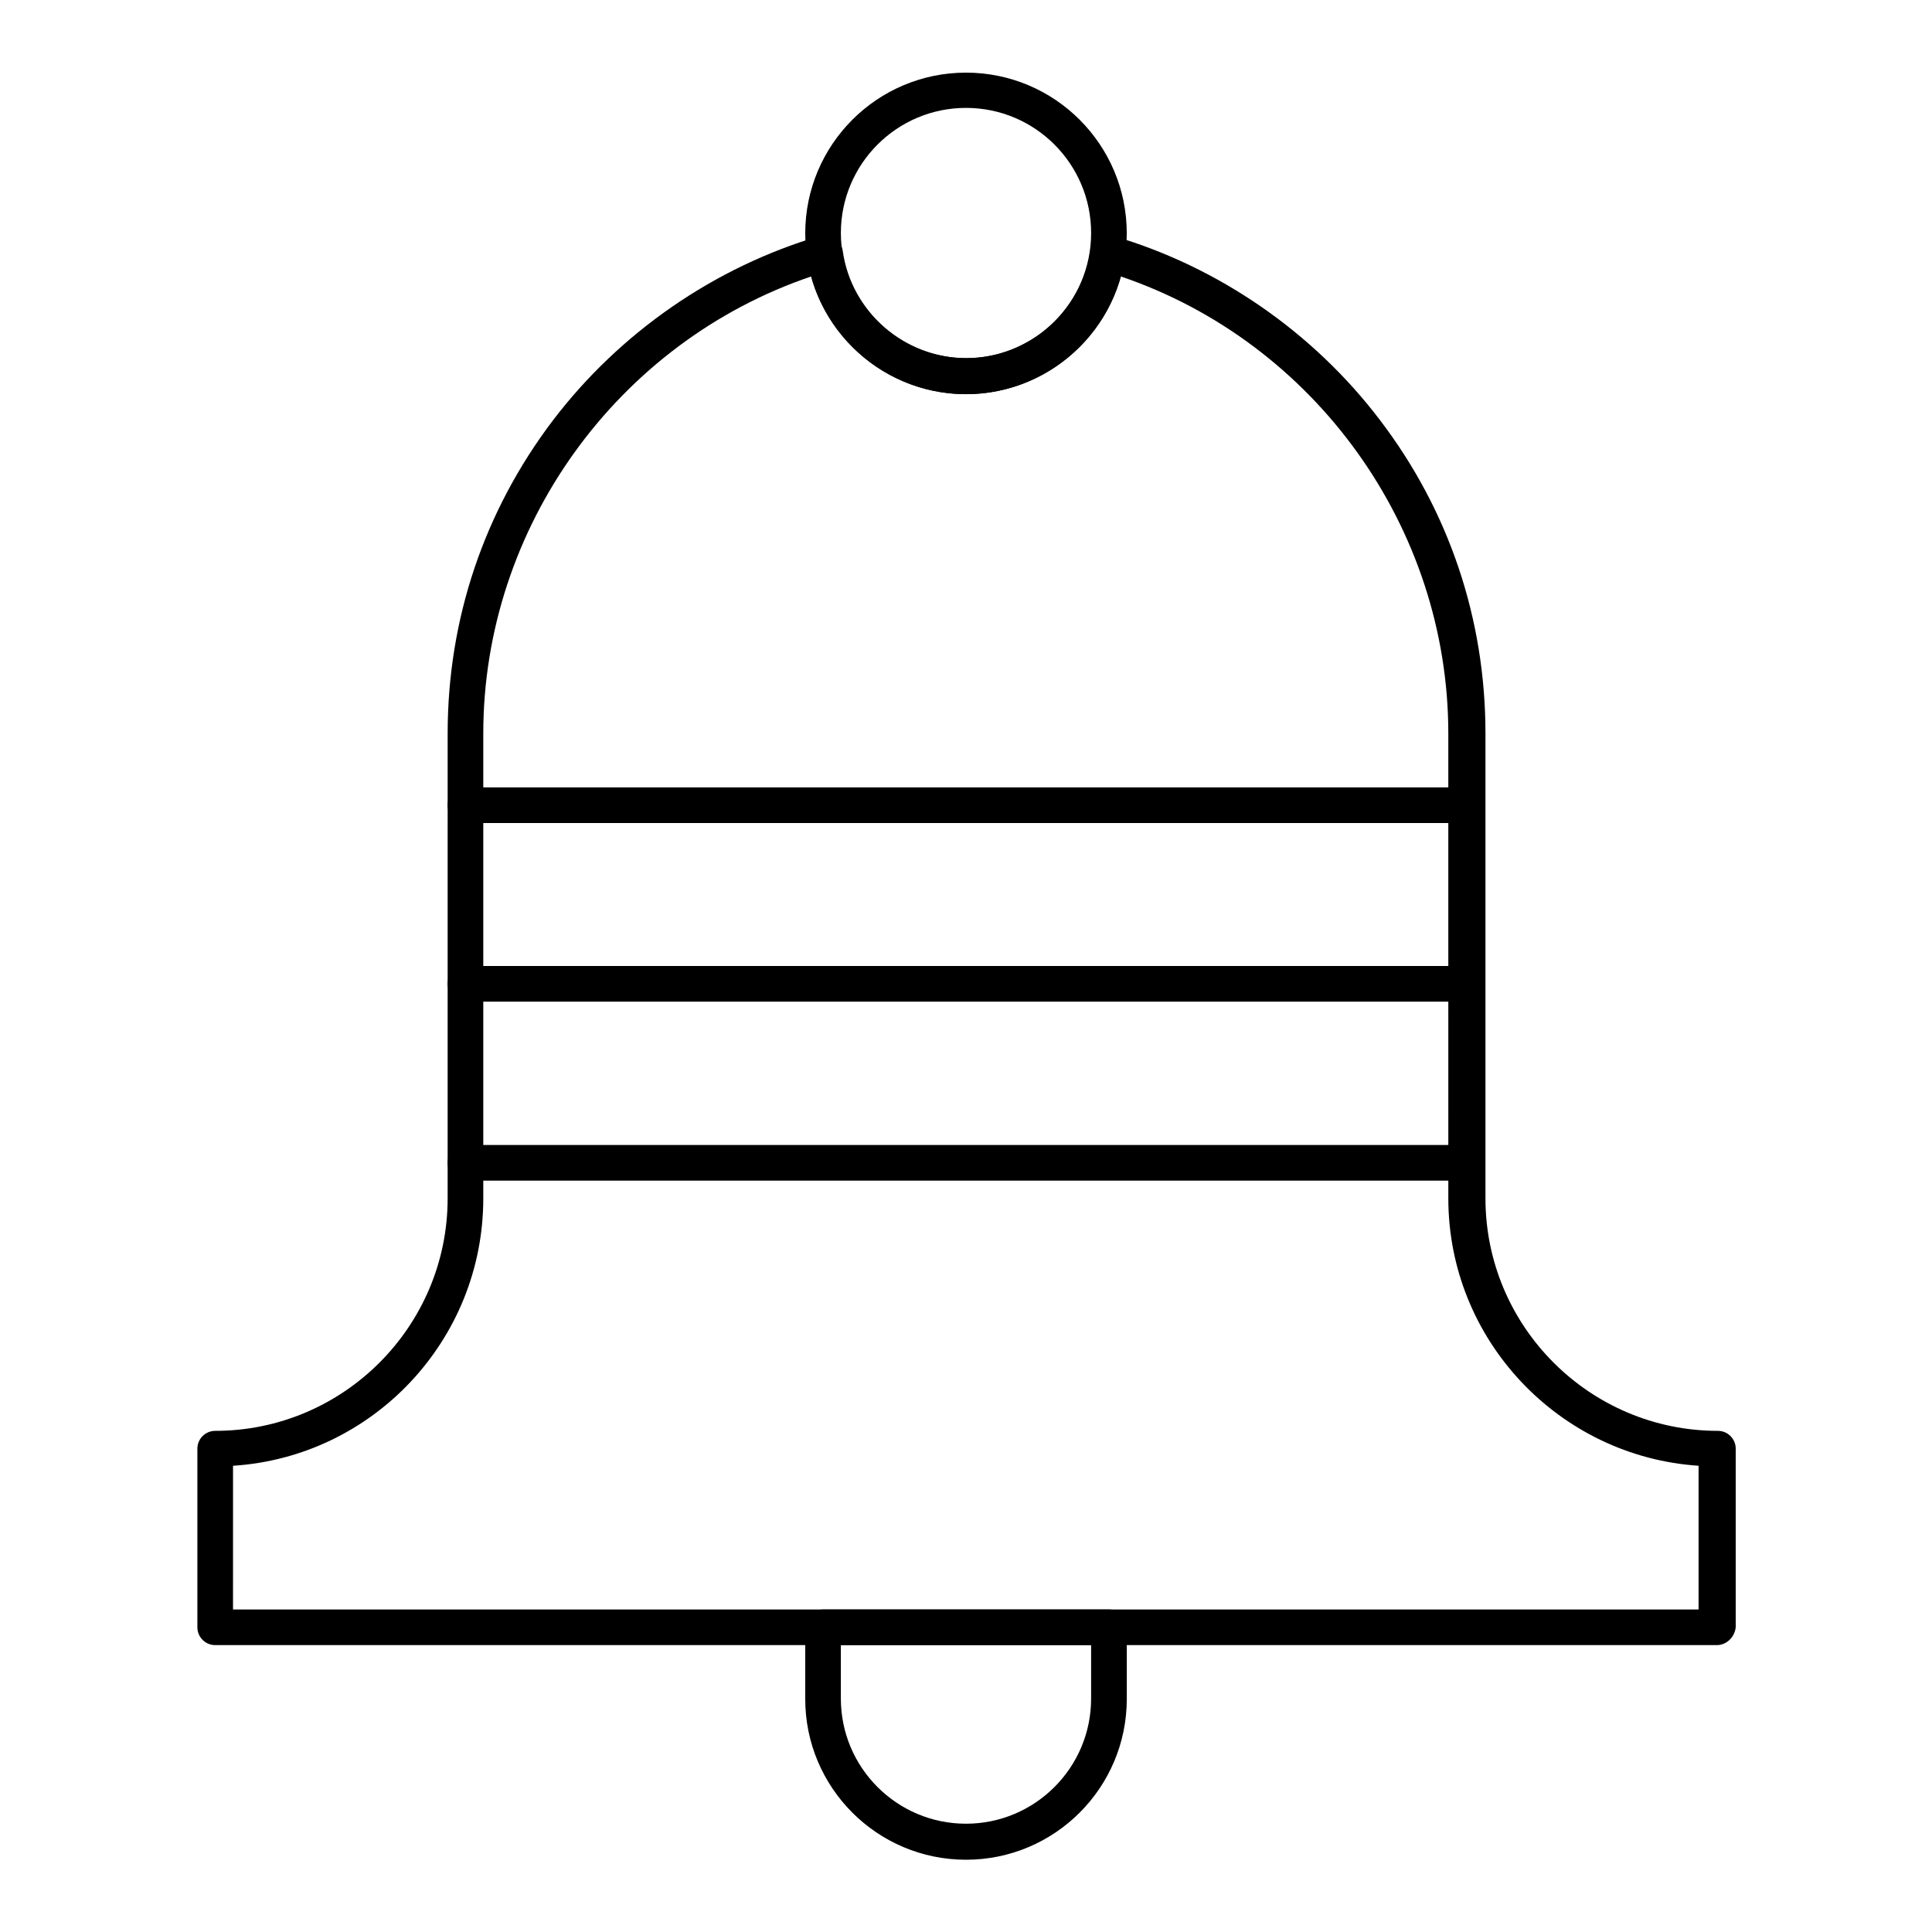
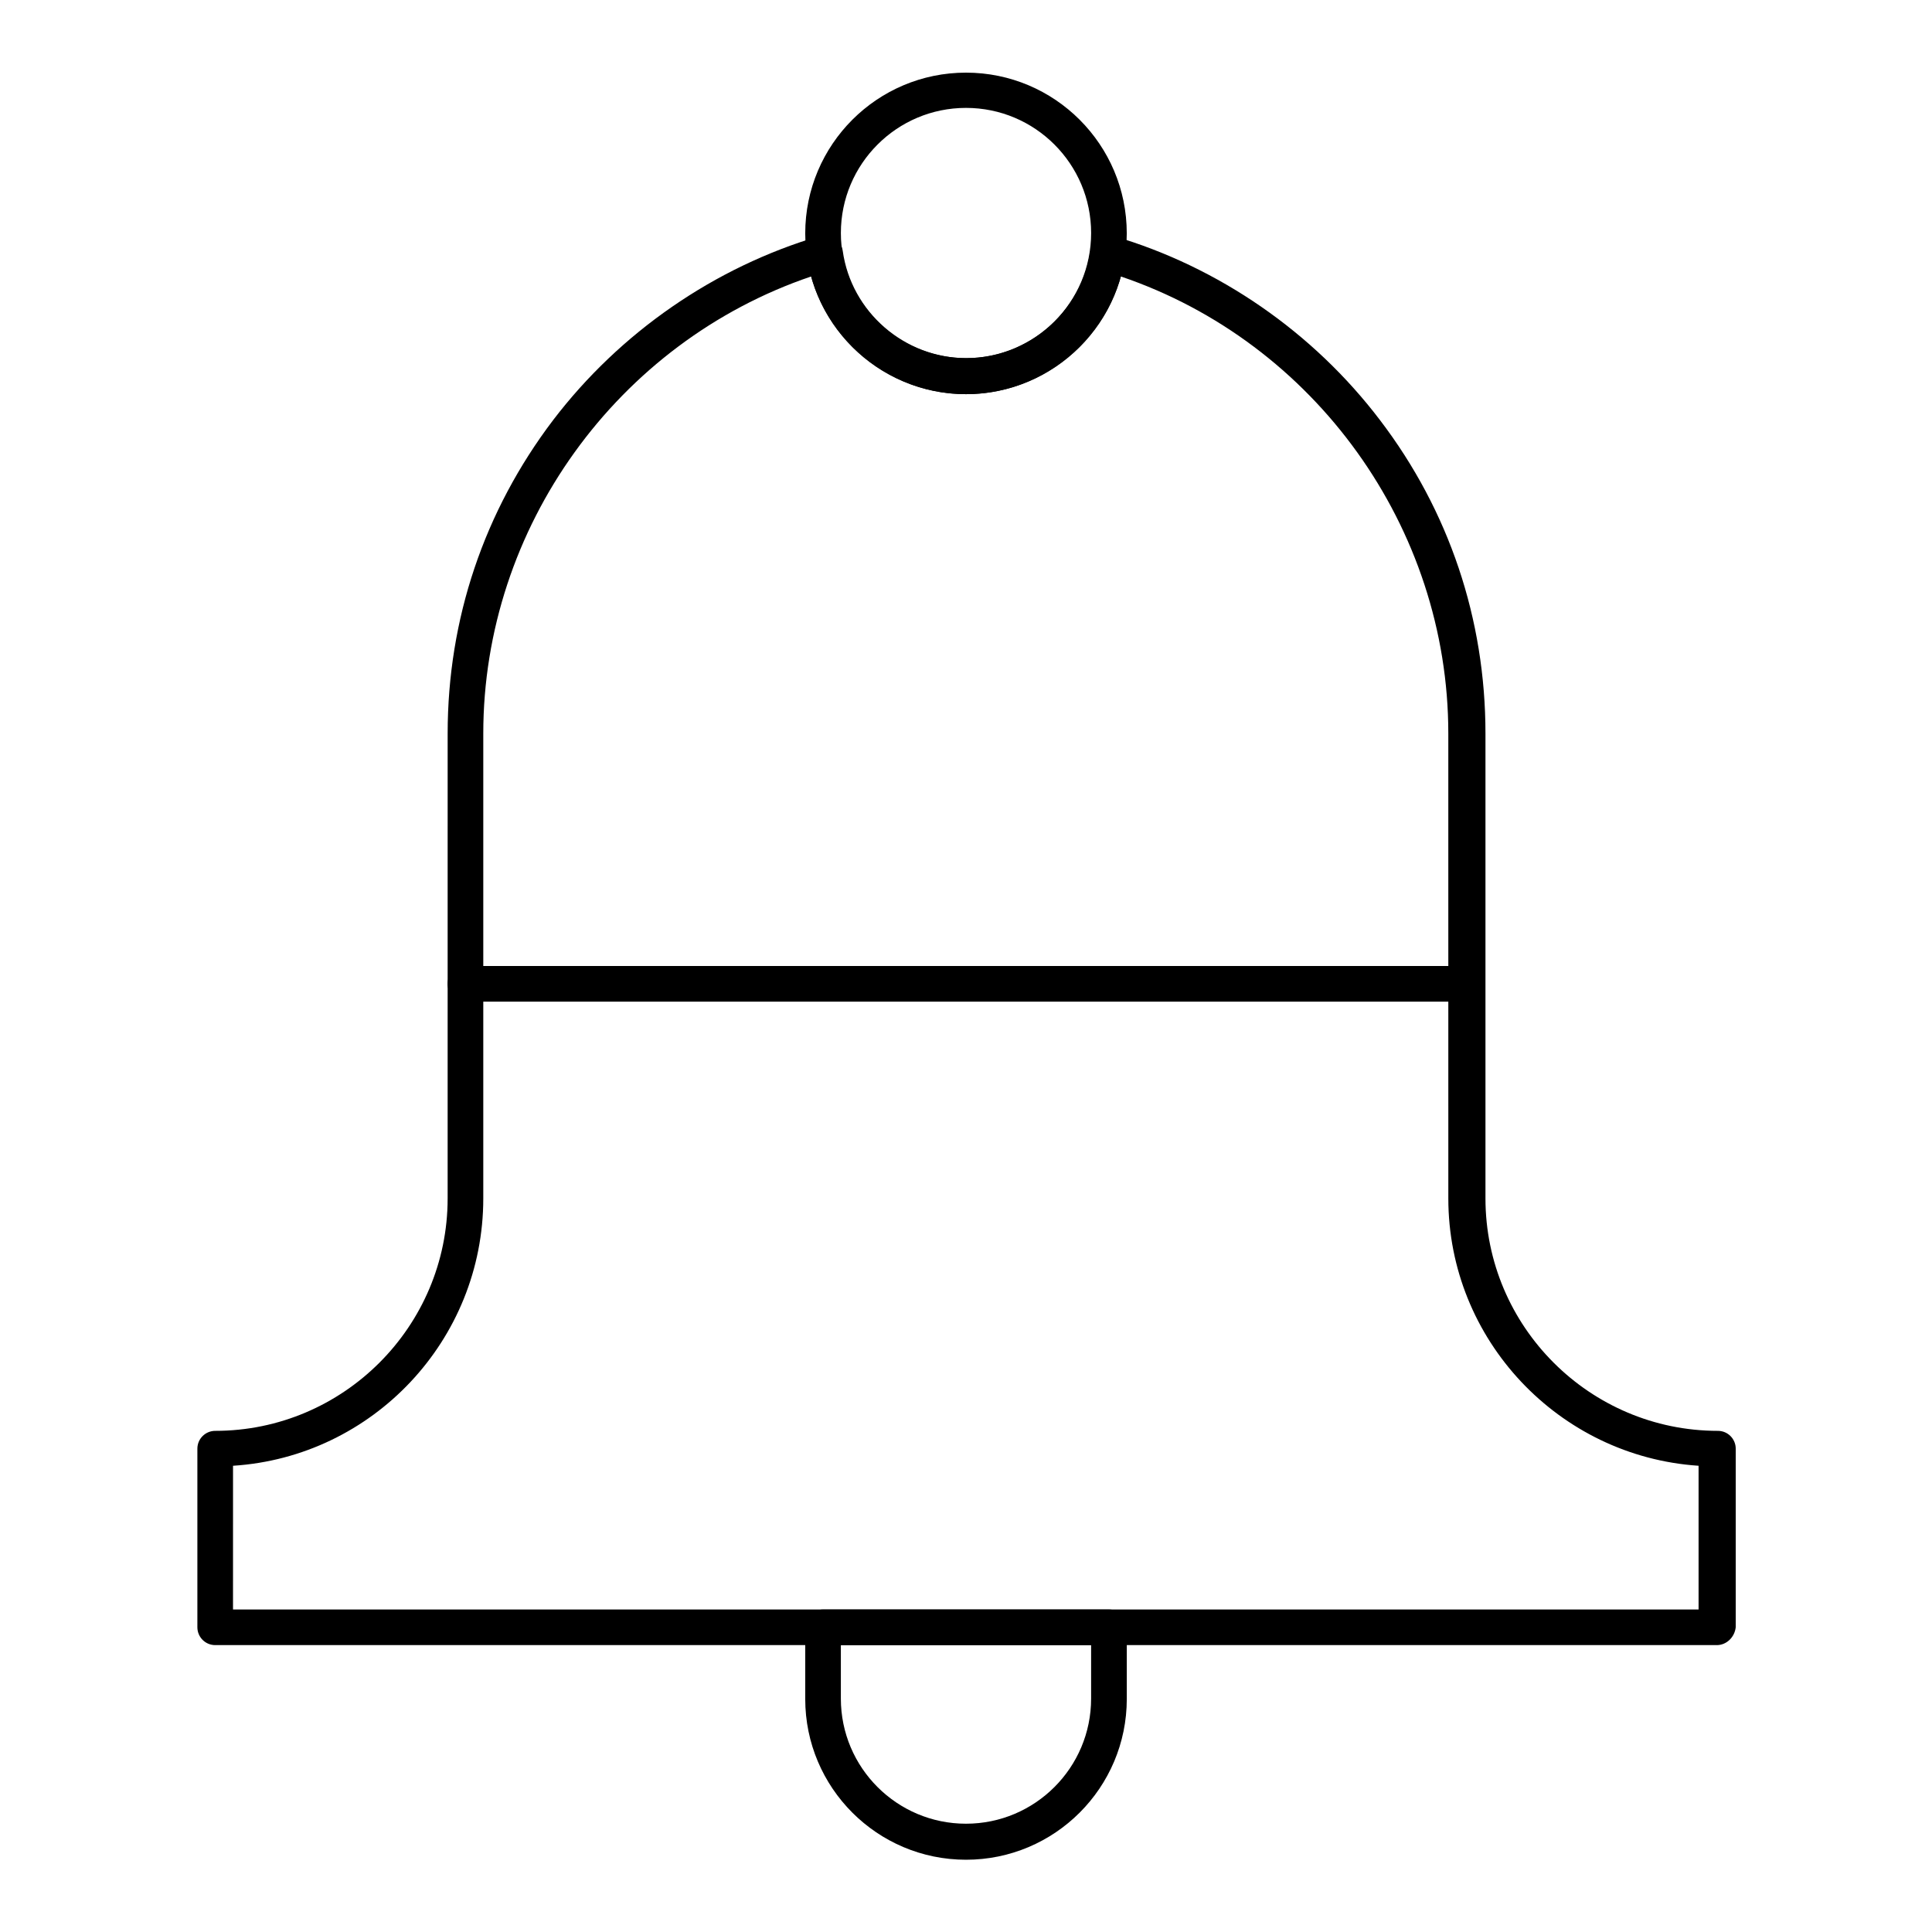
<svg xmlns="http://www.w3.org/2000/svg" fill="#000000" width="800px" height="800px" version="1.1" viewBox="144 144 512 512">
  <g>
    <path d="m400 636.85c-23.52 0-42.605-19.09-42.605-42.605v-18.992c0-2.656 2.164-4.723 4.723-4.723h75.77c2.656 0 4.723 2.164 4.723 4.723v18.992c-0.004 23.516-19.094 42.605-42.609 42.605zm-33.164-56.875v14.168c0 18.301 14.859 33.16 33.16 33.16 18.301 0 33.16-14.859 33.16-33.16v-14.168z" />
    <path d="m598.96 579.97h-397.93c-2.656 0-4.723-2.164-4.723-4.723v-47.332c0-2.656 2.164-4.723 4.723-4.723 33.949 0 61.598-27.652 61.598-61.598l0.004-123.2c0-30.309 9.645-58.941 27.945-83.051 17.711-23.223 42.707-40.539 70.652-48.805 1.277-0.395 2.754-0.195 3.938 0.59 1.18 0.789 1.969 1.969 2.164 3.344 2.262 16.234 16.434 28.438 32.766 28.438 16.336 0 30.504-12.203 32.867-28.438 0.195-1.379 0.984-2.559 2.164-3.344 1.18-0.789 2.559-0.984 3.938-0.59 27.848 8.168 52.938 25.484 70.652 48.805 18.301 24.008 27.945 52.742 27.945 83.051v123.2c0 33.949 27.652 61.598 61.598 61.598 2.656 0 4.723 2.164 4.723 4.723v47.332c-0.297 2.66-2.461 4.727-5.019 4.727zm-393.21-9.445h388.39v-38.082c-37-2.461-66.32-33.359-66.32-70.848l-0.004-123.2c0-54.613-35.426-103.71-86.789-121.13-5.019 18.105-21.844 31.191-41.031 31.191s-36.016-13.086-41.031-31.191c-51.367 17.418-86.891 66.52-86.891 121.13v123.2c0 37.59-29.324 68.488-66.32 70.848z" />
    <path d="m400 248.46c-23.52 0-42.605-19.09-42.605-42.605 0-23.52 19.09-42.605 42.605-42.605 23.52 0 42.605 19.09 42.605 42.605s-19.09 42.605-42.605 42.605zm0-75.867c-18.301 0-33.16 14.859-33.16 33.16 0 18.301 14.859 33.16 33.16 33.16s33.16-14.859 33.16-33.16c0-18.301-14.859-33.16-33.16-33.16z" />
-     <path d="m532.64 362.11h-265.29c-2.656 0-4.723-2.164-4.723-4.723s2.164-4.723 4.723-4.723h265.29c2.656 0 4.723 2.164 4.723 4.723s-2.168 4.723-4.727 4.723z" />
-     <path d="m532.64 409.45h-265.29c-2.656 0-4.723-2.164-4.723-4.723s2.164-4.723 4.723-4.723h265.29c2.656 0 4.723 2.164 4.723 4.723 0 2.656-2.168 4.723-4.727 4.723z" />
-     <path d="m532.64 456.88h-265.29c-2.656 0-4.723-2.164-4.723-4.723s2.164-4.723 4.723-4.723h265.29c2.656 0 4.723 2.164 4.723 4.723s-2.168 4.723-4.727 4.723z" />
+     <path d="m532.64 409.45h-265.29c-2.656 0-4.723-2.164-4.723-4.723s2.164-4.723 4.723-4.723h265.29c2.656 0 4.723 2.164 4.723 4.723 0 2.656-2.168 4.723-4.727 4.723" />
  </g>
</svg>